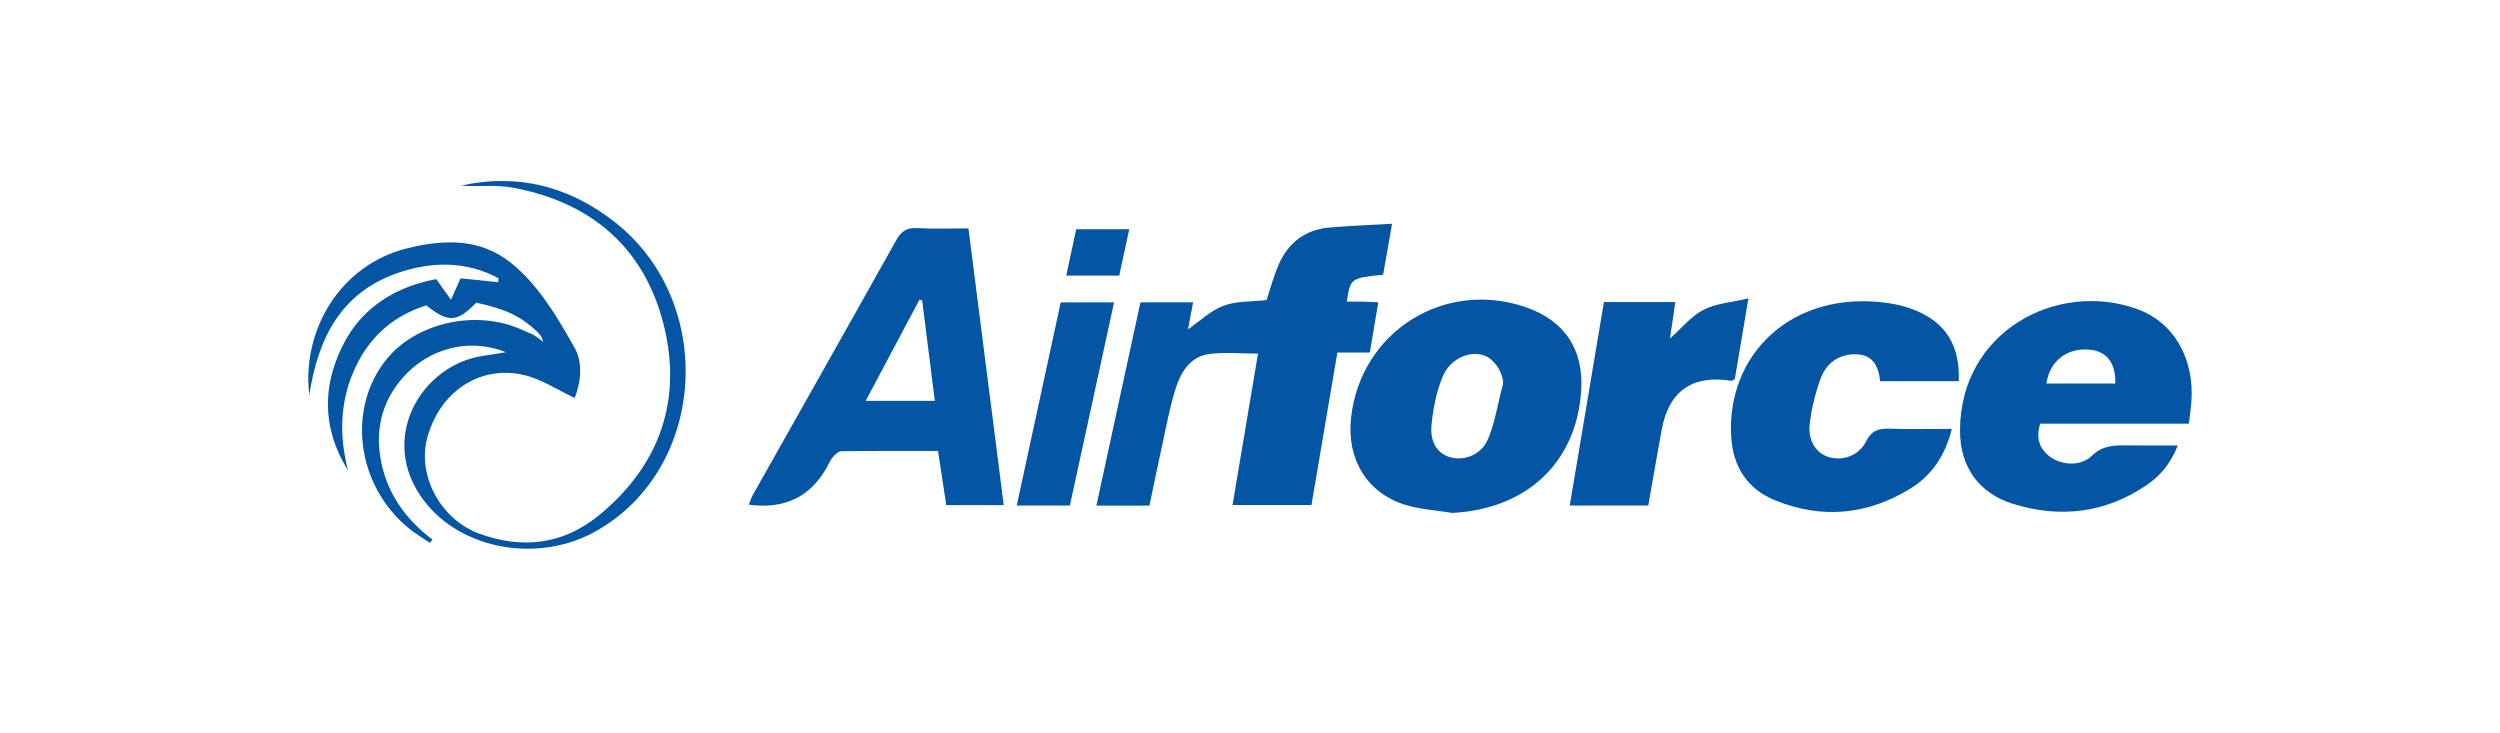
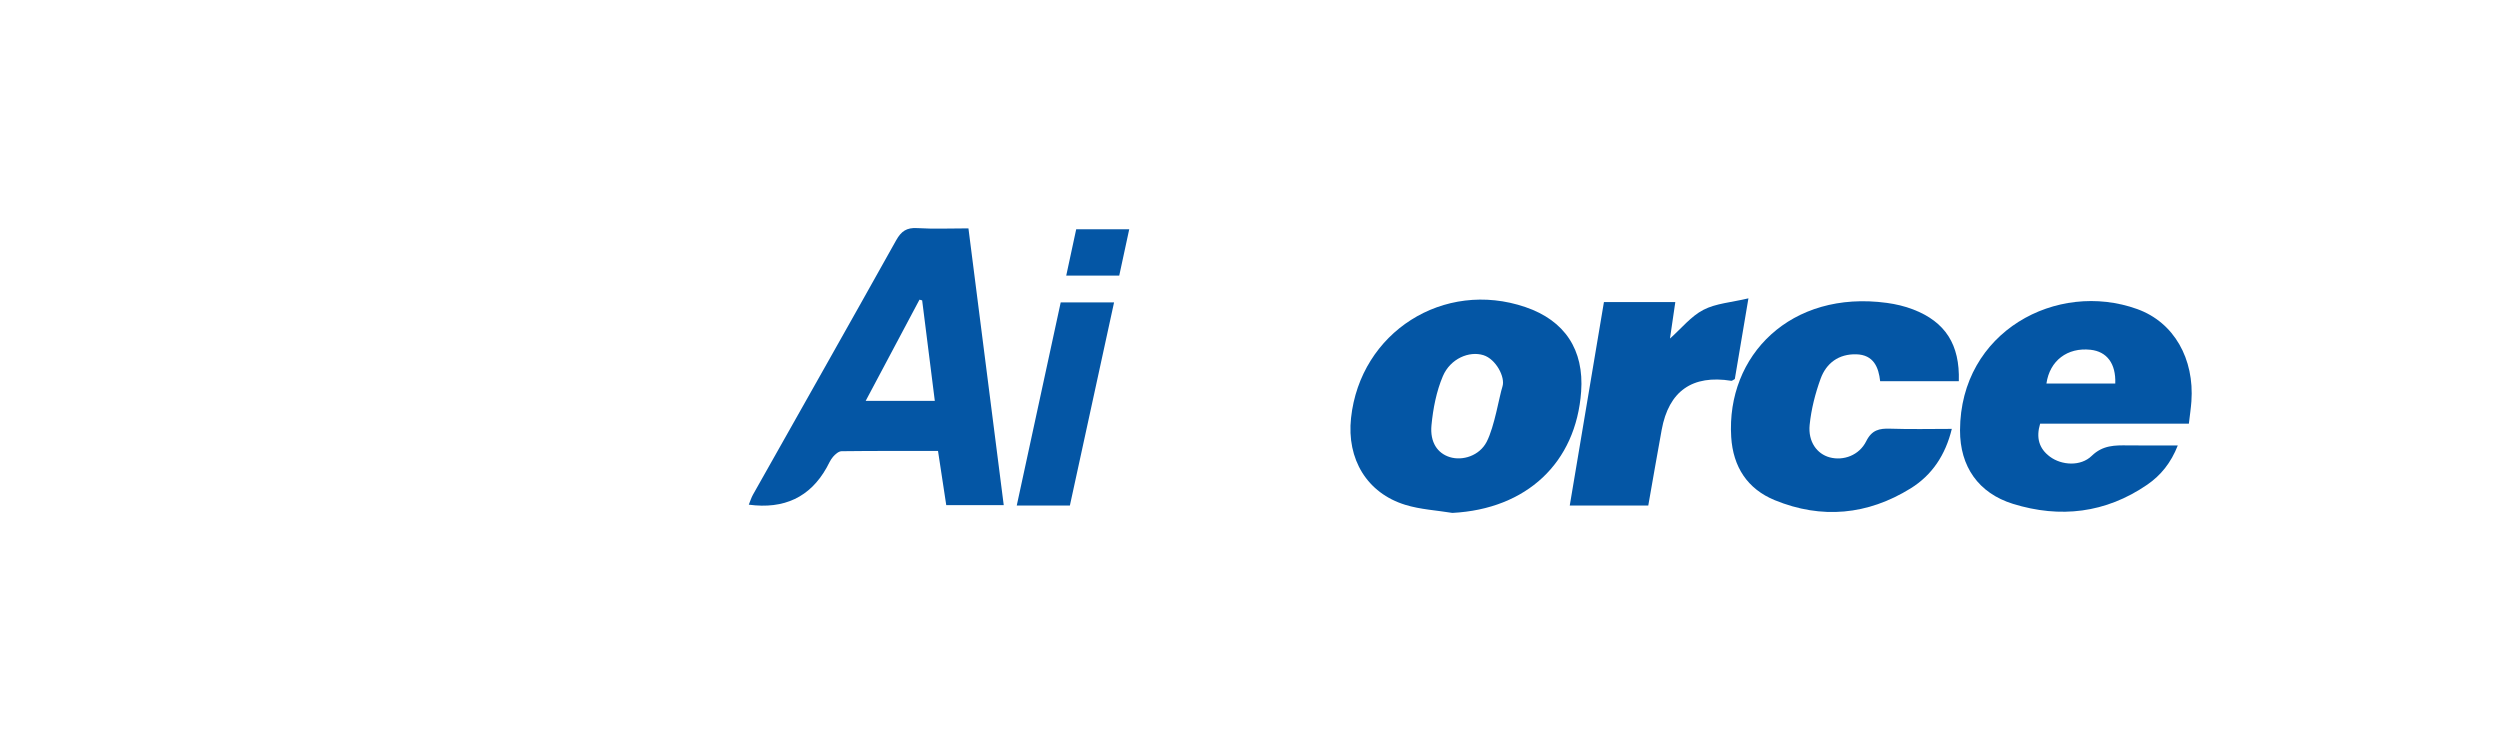
<svg xmlns="http://www.w3.org/2000/svg" id="a" viewBox="0 0 300 88">
  <defs>
    <style>
      .cls-1 {
        fill: #0456a5;
        stroke-width: 0px;
      }
    </style>
  </defs>
-   <path class="cls-1" d="m164.38,42.308h-3.895c-1.039,6.112-2.062,12.129-3.11,18.294h-9.471c1.011-6.005,2.021-12.003,3.059-18.169-2.006,0-3.98-.206-5.891.054-2.203.301-3.348,2.11-3.962,4.032-.734,2.298-1.159,4.697-1.682,7.06-.521,2.359-.997,4.728-1.494,7.096h-6.368c1.776-8.195,3.522-16.258,5.285-24.392h6.321c-.216,1.137-.432,2.276-.616,3.245,1.375-.952,2.68-2.241,4.248-2.833,1.56-.589,3.384-.477,5.179-.683.447-1.331.836-2.805,1.428-4.191,1.146-2.682,3.201-4.27,6.144-4.52,2.411-.204,4.831-.296,7.495-.452-.393,2.237-.738,4.196-1.076,6.118-3.879.381-3.961.441-4.347,3.227.65,0,1.285-.01,1.919.003.563.011,1.126.048,1.847.08-.347,2.065-.672,3.996-1.014,6.031Z" />
-   <path class="cls-1" d="m64.463,39.802c-1.992-1.868-3.802-2.729-7.308-3.475-2.341,2.366-3.351,2.421-6.002.322-4.154,1.301-7.046,3.992-8.75,7.983-1.643,3.85-1.669,7.788-.645,11.805-2.507-4.004-3.091-8.303-1.585-12.717,1.962-5.749,6.133-9.079,12.175-10.23.548.769,1.087,1.525,1.768,2.48.409-.913.736-1.646,1.15-2.571,1.464.151,2.995.309,4.525.466.009-.159.018-.318.028-.477-3.861-2.071-7.979-2.032-12.031-.651-6.74,2.298-9.614,7.681-10.672,14.681-.935-7.693,3.617-15.6,11.757-17.624,4.345-1.081,8.723-1.233,12.429,1.742,3.353,2.691,5.519,6.45,7.612,10.121,1.071,1.878.794,4.203.051,6.095-2.078-.963-4.005-2.271-6.12-2.755-5.305-1.215-10.06,2.022-11.564,7.499-1.253,4.563,1.596,9.876,6.286,11.565,5.205,1.875,10.079,1.276,14.405-2.304,7.195-5.953,9.89-13.707,7.707-22.633-2.292-9.378-8.749-14.903-18.255-16.624-1.979-.358-4.079-.052-6.1-.228,6.743-1.493,12.832.058,18.259,4.227,12.417,9.537,11.333,29.594-1.972,37.188-6.9,3.939-16.149,2.339-20.676-3.527-5.764-7.469-.338-16.488,7.187-17.481.814-.107,1.623-.26,2.594-.418-5.09-1.983-10.104.002-12.932,3.727-2.322,3.058-2.795,6.506-1.876,10.169.902,3.595,3.058,6.371,5.999,8.608-.107.125-.213.251-.32.376-.855-.584-1.76-1.107-2.557-1.762-6.296-5.172-7.452-14.494-2.552-20.377,3.542-4.252,10.43-5.819,15.783-3.588.588.245,1.167.509,1.751.765.239.159.478.318.717.478.158.131.315.263.473.394-.083-.223-.166-.445-.249-.668-.164-.194-.327-.388-.491-.582Z" />
  <path class="cls-1" d="m89.855,60.561c.175-.424.298-.839.505-1.206,5.729-10.17,11.485-20.324,17.176-30.515.612-1.096,1.262-1.545,2.53-1.467,1.968.121,3.948.032,6.147.032,1.413,11.084,2.814,22.07,4.235,33.211h-6.898c-.319-2.1-.641-4.215-.988-6.5-3.927,0-7.75-.018-11.571.03-.352.004-.769.369-1.03.674-.326.381-.525.872-.775,1.317q-2.969,5.277-9.329,4.425Zm20.804-24.516c-.107-.028-.215-.057-.322-.085-2.127,4.002-4.255,8.004-6.454,12.142h8.294c-.519-4.122-1.019-8.089-1.518-12.057Z" />
  <path class="cls-1" d="m174.287,61.549c-1.884-.308-3.831-.41-5.64-.965-4.603-1.412-7.057-5.478-6.522-10.426,1.112-10.297,11.121-16.658,20.934-13.305,4.719,1.612,7.039,5.132,6.679,10.137-.615,8.561-6.558,14.096-15.452,14.559Zm6.006-15.157c.373-1.129-.788-3.309-2.285-3.773-1.702-.528-3.964.407-4.864,2.521-.778,1.827-1.173,3.884-1.365,5.876-.201,2.079.739,3.378,2.179,3.832,1.545.487,3.579-.153,4.446-1.836.943-1.83,1.516-5.491,1.889-6.62Z" />
  <path class="cls-1" d="m262.665,50.844c-3.106,0-6.044,0-8.983,0-2.937,0-5.874,0-8.868,0-.499,1.678-.142,2.981,1.186,3.964,1.398,1.034,3.681,1.182,4.999-.099,1.337-1.3,2.783-1.281,4.368-1.262,1.909.023,3.819.005,5.968.005-.817,2.085-2.04,3.597-3.681,4.721-4.974,3.408-10.439,4.043-16.096,2.29-4.147-1.285-6.368-4.493-6.355-8.825.036-11.871,11.64-18.017,21.264-14.549,4.441,1.6,6.866,5.995,6.501,11.081-.059.823-.185,1.641-.304,2.674Zm-8.833-4.823c.091-2.402-1.011-3.838-2.969-4.049-2.768-.299-4.892,1.292-5.291,4.049h8.261Z" />
  <path class="cls-1" d="m234.217,51.467c-.76,3.13-2.372,5.549-4.946,7.143-5.154,3.191-10.672,3.717-16.291,1.415-3.284-1.345-5.015-3.991-5.236-7.592-.601-9.797,7.165-17.65,18.685-16.085,1.064.145,2.14.398,3.14.783,3.885,1.496,5.623,4.227,5.489,8.61h-9.44c-.18-1.645-.772-3.169-2.864-3.224-2.102-.056-3.599,1.05-4.282,2.932-.644,1.774-1.124,3.66-1.314,5.533-.206,2.031.887,3.496,2.407,3.902,1.639.439,3.538-.238,4.381-1.937.671-1.352,1.57-1.551,2.882-1.505,2.422.085,4.849.024,7.389.024Z" />
  <path class="cls-1" d="m192.473,36.249h8.564c-.217,1.488-.424,2.9-.64,4.377,1.385-1.231,2.523-2.672,4.01-3.444,1.494-.777,3.334-.888,5.404-1.382-.615,3.649-1.13,6.7-1.633,9.683-.209.11-.325.227-.42.212-4.677-.747-7.504,1.228-8.356,5.879-.551,3.006-1.067,6.018-1.61,9.093h-9.423c1.374-8.176,2.736-16.287,4.102-24.418Z" />
  <path class="cls-1" d="m128.385,60.667h-6.376c1.77-8.18,3.515-16.24,5.276-24.38h6.403c-1.777,8.168-3.532,16.235-5.303,24.38Z" />
-   <path class="cls-1" d="m135.507,27.513c-.414,1.919-.798,3.701-1.198,5.558h-6.361c.405-1.882.791-3.673,1.196-5.558h6.362Z" />
+   <path class="cls-1" d="m135.507,27.513c-.414,1.919-.798,3.701-1.198,5.558h-6.361c.405-1.882.791-3.673,1.196-5.558Z" />
</svg>